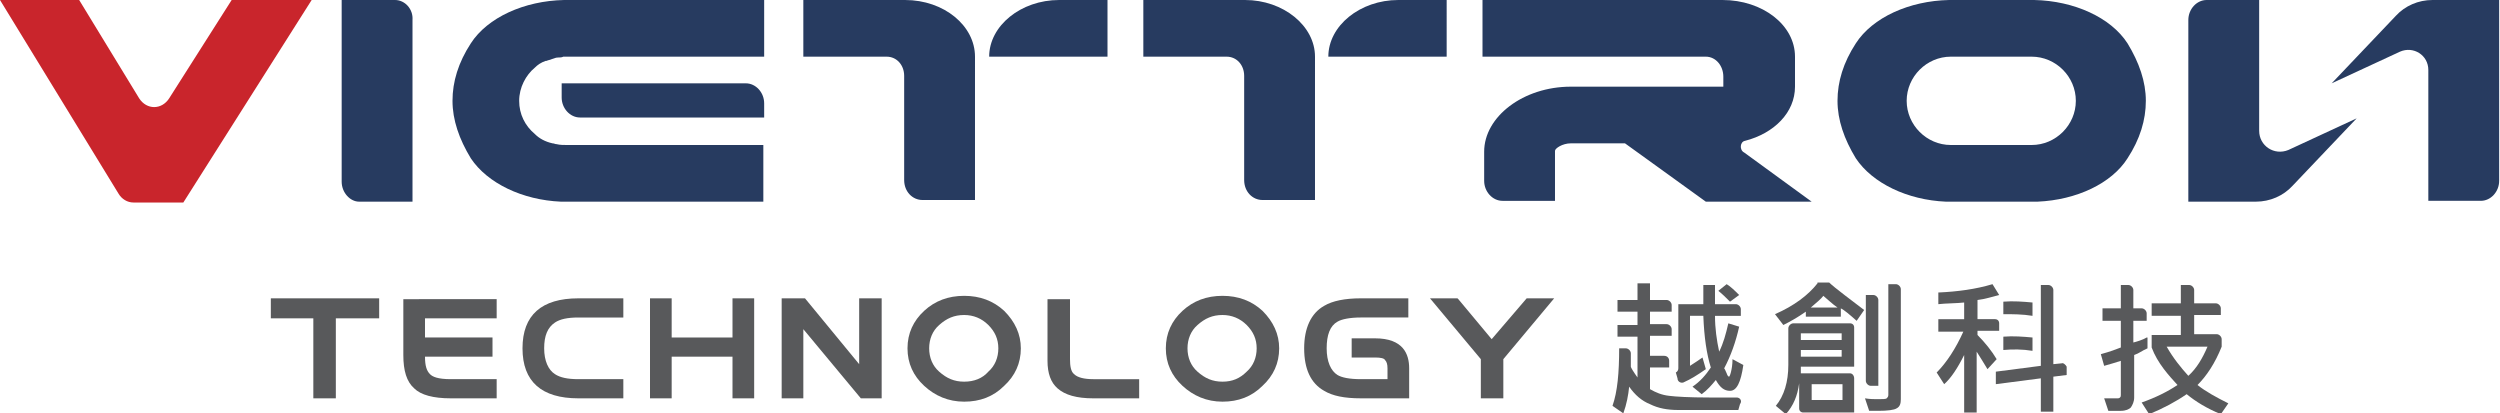
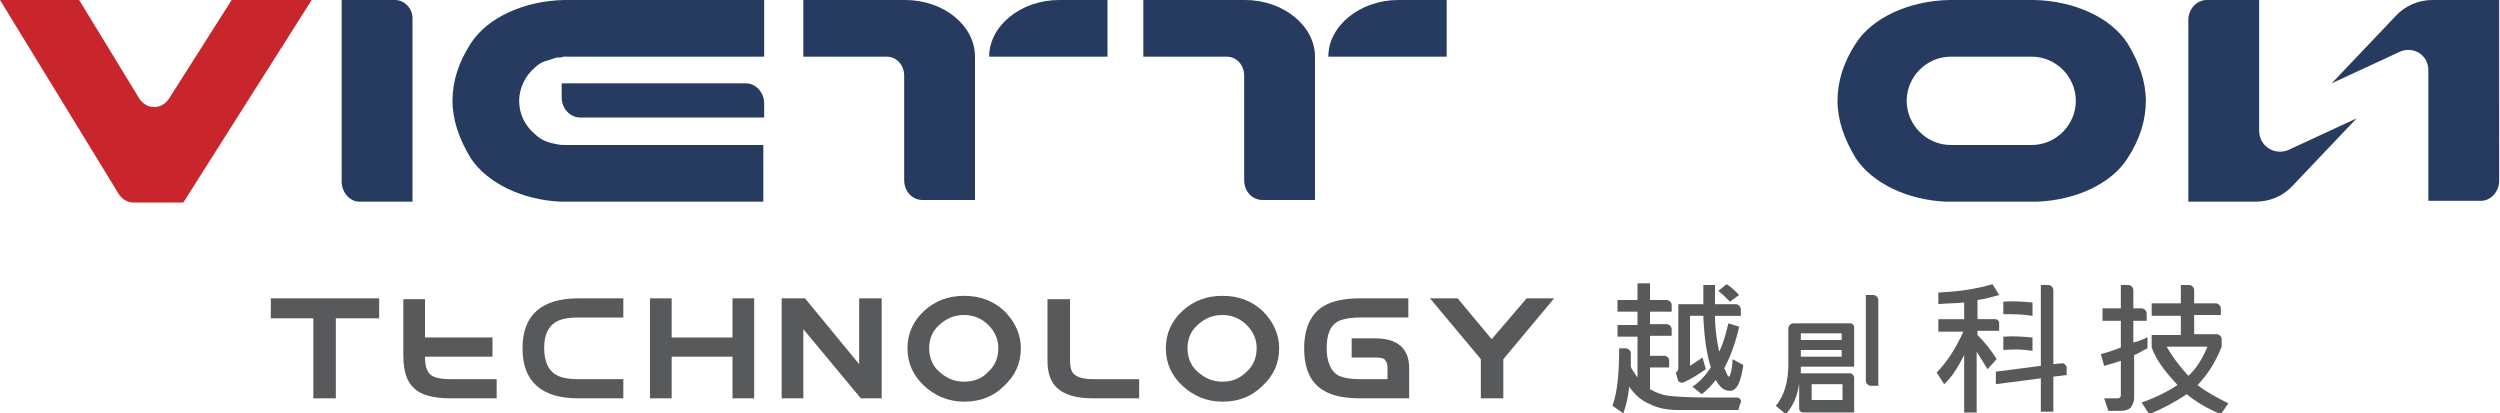
<svg xmlns="http://www.w3.org/2000/svg" version="1.1" id="圖層_1" x="0px" y="0px" width="300px" height="49.6px" viewBox="0 0 300 49.6" style="enable-background:new 0 0 300 49.6;" xml:space="preserve">
  <style type="text/css">
	.st0{fill:#58595B;}
	.st1{fill:#273B60;}
	.st2{fill:#C9252C;}
</style>
  <g>
    <g>
      <g>
        <polygon class="st0" points="32.5,38.2 37.6,38.2 37.6,47.8 40.3,47.8 40.3,38.2 45.5,38.2 45.5,35.8 32.5,35.8    " />
-         <path class="st0" d="M48.4,42.6c0,1.9,0.4,3.2,1.3,4c0.8,0.8,2.3,1.2,4.4,1.2h5.5v-2.3h-5.5c-1.6,0-2.2-0.3-2.5-0.6     c-0.4-0.4-0.6-1-0.6-2.1h8.1v-2.3h-8.1v-2.3h8.6v-2.3H48.4V42.6z" />
+         <path class="st0" d="M48.4,42.6c0,1.9,0.4,3.2,1.3,4c0.8,0.8,2.3,1.2,4.4,1.2h5.5v-2.3h-5.5c-1.6,0-2.2-0.3-2.5-0.6     c-0.4-0.4-0.6-1-0.6-2.1h8.1v-2.3h-8.1v-2.3v-2.3H48.4V42.6z" />
        <path class="st0" d="M62.7,41.8c0,4,2.3,6,6.7,6h5.4v-2.3h-5.4c-1.3,0-2.2-0.2-2.8-0.6c-0.8-0.5-1.3-1.6-1.3-3.1     c0-1.5,0.4-2.5,1.3-3.1c0.6-0.4,1.5-0.6,2.8-0.6h5.4v-2.3h-5.4C65,35.8,62.7,37.8,62.7,41.8z" />
        <polygon class="st0" points="87.9,40.5 80.6,40.5 80.6,35.8 78,35.8 78,47.8 80.6,47.8 80.6,42.8 87.9,42.8 87.9,47.8 90.5,47.8      90.5,35.8 87.9,35.8    " />
        <polygon class="st0" points="103.1,43.7 96.6,35.8 93.8,35.8 93.8,47.8 96.4,47.8 96.4,39.5 103.3,47.8 105.8,47.8 105.8,35.8      103.1,35.8    " />
        <path class="st0" d="M115.7,35.5c-1.9,0-3.5,0.6-4.8,1.8c-1.3,1.2-2,2.7-2,4.5c0,1.8,0.7,3.3,2,4.5c1.3,1.2,2.9,1.9,4.8,1.9     c1.9,0,3.5-0.6,4.8-1.9c1.3-1.2,2-2.7,2-4.5c0-1.7-0.7-3.2-2-4.5C119.2,36.1,117.6,35.5,115.7,35.5z M115.7,45.8     c-1.2,0-2.1-0.4-3-1.2c-0.8-0.7-1.2-1.7-1.2-2.8c0-1.1,0.4-2.1,1.2-2.8c0.9-0.8,1.8-1.2,3-1.2c1.1,0,2.1,0.4,2.9,1.2     c0.8,0.8,1.2,1.7,1.2,2.8c0,1.1-0.4,2.1-1.2,2.8C117.9,45.4,116.9,45.8,115.7,45.8z" />
        <path class="st0" d="M128.9,44.9c-0.4-0.3-0.5-1-0.5-1.8v-7.2h-2.7v7.4c0,1.5,0.4,2.6,1.2,3.3c0.9,0.8,2.3,1.2,4.3,1.2h5.5v-2.3     h-5.5C130.1,45.5,129.3,45.3,128.9,44.9z" />
        <path class="st0" d="M146.7,35.5c-1.9,0-3.5,0.6-4.8,1.8c-1.3,1.2-2,2.7-2,4.5c0,1.8,0.7,3.3,2,4.5c1.3,1.2,2.9,1.9,4.8,1.9     c1.9,0,3.5-0.6,4.8-1.9c1.3-1.2,2-2.7,2-4.5c0-1.7-0.7-3.2-2-4.5C150.2,36.1,148.6,35.5,146.7,35.5z M146.7,45.8     c-1.2,0-2.1-0.4-3-1.2c-0.8-0.7-1.2-1.7-1.2-2.8c0-1.1,0.4-2.1,1.2-2.8c0.9-0.8,1.8-1.2,3-1.2c1.1,0,2.1,0.4,2.9,1.2     c0.8,0.8,1.2,1.7,1.2,2.8c0,1.1-0.4,2.1-1.2,2.8C148.8,45.4,147.9,45.8,146.7,45.8z" />
        <path class="st0" d="M165,40.6h-2.8v2.3h2.8c0.7,0,1.1,0.1,1.2,0.3c0.2,0.2,0.3,0.5,0.3,1v1.3h-3.2c-1.4,0-2.3-0.2-2.8-0.5     c-0.8-0.5-1.3-1.6-1.3-3.2c0-1.6,0.4-2.7,1.3-3.2c0.5-0.3,1.5-0.5,2.8-0.5h5.7v-2.3h-5.7c-1.9,0-3.4,0.3-4.4,0.9     c-1.6,0.9-2.4,2.7-2.4,5.1c0,2.5,0.8,4.2,2.4,5.1c1,0.6,2.4,0.9,4.4,0.9h5.8v-3.6C169.1,42.5,168.4,40.6,165,40.6z" />
        <polygon class="st0" points="179,40.7 175,35.9 174.9,35.8 171.6,35.8 177.7,43.1 177.7,47.8 180.4,47.8 180.4,43.1 186.5,35.8      183.2,35.8    " />
      </g>
      <g>
        <g>
          <path class="st0" d="M202,45.9c0.9-0.4,1.7-0.9,2.7-1.6l-0.4-1.4c-0.4,0.3-0.9,0.6-1.5,1v-6h1.6c0.1,2.6,0.4,4.6,0.9,6.2      c-0.6,0.9-1.3,1.7-2.2,2.3l1.1,0.9c0.7-0.5,1.2-1.1,1.7-1.7c0.5,0.9,1,1.3,1.7,1.3c0.8,0,1.3-1,1.6-3.1l-1.3-0.7      c0,0.7-0.1,1.2-0.2,1.6c-0.1,0.4-0.2,0.5-0.2,0.5c-0.1,0-0.2-0.1-0.3-0.4c-0.1-0.2-0.2-0.5-0.3-0.6c0.8-1.5,1.4-3.2,1.8-5      l-1.3-0.4c-0.3,1.3-0.6,2.4-1.1,3.4c-0.3-1.4-0.5-2.8-0.5-4.3h3.1v-0.8c0-0.3-0.3-0.6-0.6-0.6h-2.5v-2.3h-1.4v2.3h-3v7.7      c0,0.2-0.1,0.4-0.3,0.5l0.2,0.7C201.3,45.8,201.7,46,202,45.9z" />
          <path class="st0" d="M207.6,36.2l1.1-0.8c-0.5-0.5-1-1-1.5-1.3l-1,0.8C206.7,35.3,207.1,35.7,207.6,36.2z" />
          <path class="st0" d="M208.4,47.7c-1.1,0-2.1,0-3.3,0c-2.4,0-4-0.1-4.8-0.2c-0.9-0.1-1.6-0.4-2.3-0.8v-2.6h2.3v-0.8      c0-0.3-0.2-0.6-0.6-0.6h-1.7v-2.4h2.6v-0.8c0-0.3-0.3-0.6-0.6-0.6h-2v-1.5h2.6v-0.8c0-0.3-0.3-0.6-0.6-0.6h-2v-2h-1.5v2h-2.4      v1.4h2.4V39h-2.4v1.4h2.4v4.9c-0.5-0.7-0.8-1.2-0.8-1.3l0-1.6c0-0.3-0.3-0.6-0.6-0.6h-0.8c0,2.9-0.2,5.2-0.8,6.9l1.3,0.9      c0.4-1.1,0.6-2.2,0.7-3.2c0.7,1,1.5,1.7,2.5,2.1c1,0.5,2.1,0.7,3.4,0.7c1.3,0,3.7,0,7.2,0l0.2-0.7      C209.1,48.1,208.8,47.7,208.4,47.7z" />
        </g>
        <g>
          <path class="st0" d="M222,44.8h-5.9c0-0.3,0-0.6,0-0.8h6.4v-4.7c0-0.3-0.2-0.5-0.5-0.5h-6.8c-0.3,0-0.6,0.3-0.6,0.6v4.4      c0,2-0.5,3.7-1.5,4.9l1.2,1c0.9-1,1.4-2.2,1.6-3.7v3c0,0.3,0.2,0.5,0.5,0.5h6.1v-4.1C222.5,45.1,222.3,44.8,222,44.8z M216.1,40      h4.9v0.8h-4.9V40z M216.1,42h4.9v0.8h-4.9V42z M221.1,48h-3.7v-1.9h3.7V48z" />
-           <path class="st0" d="M227.5,34.1h-0.9v13.3c0,0.2-0.1,0.3-0.2,0.4c-0.1,0.1-0.5,0.1-1.1,0.1c-0.4,0-0.9,0-1.5-0.1l0.5,1.5      c0.4,0,0.7,0,1.1,0c1.1,0,1.9-0.1,2.2-0.3c0.4-0.2,0.5-0.6,0.5-1.1V34.7C228.1,34.4,227.8,34.1,227.5,34.1z" />
-           <path class="st0" d="M218.1,34c-1.1,1.4-2.8,2.7-5.1,3.7L214,39c0.8-0.4,1.7-0.9,2.7-1.6V38h4.2v-1c0.4,0.2,1,0.7,1.9,1.5      l0.9-1.3c-1.3-1-3.6-2.7-4.2-3.3H218.1z M217.3,36.9c0.6-0.5,1.3-1.1,1.5-1.4c0.6,0.5,1.1,1,1.7,1.4H217.3z" />
          <path class="st0" d="M224.5,46.3h0.9V36c0-0.3-0.3-0.6-0.6-0.6h-0.9v10.3C223.9,46,224.2,46.3,224.5,46.3z" />
        </g>
        <g>
          <path class="st0" d="M243.9,37.9v-1.6c-1.1-0.1-2.3-0.2-3.5-0.1v1.5C241.5,37.7,242.7,37.7,243.9,37.9z" />
          <path class="st0" d="M243.9,42.1v-1.6c-1.1-0.1-2.3-0.2-3.5-0.1V42C241.5,41.9,242.7,41.9,243.9,42.1z" />
          <path class="st0" d="M247.4,43.6l-1,0.1v-8.9c0-0.3-0.3-0.6-0.6-0.6h-0.9v9.7l-5.4,0.7v1.5l5.4-0.7v4h1.5v-4.2l1.6-0.2v-1      C247.9,43.8,247.6,43.5,247.4,43.6z" />
          <path class="st0" d="M237.3,40.2v-0.5h2.6v-0.9c0-0.3-0.2-0.5-0.5-0.5h-2.1V36c0.9-0.1,1.8-0.4,2.6-0.6l-0.8-1.3      c-2,0.6-4.2,0.9-6.5,1v1.4c0.8-0.1,2.3-0.1,3.1-0.2v2h-3.1v1.5h3c-0.9,2-2,3.7-3.2,4.9l0.9,1.4c0.8-0.7,1.6-1.9,2.4-3.5v6.9h1.5      v-7.3c0.4,0.6,0.8,1.3,1.3,2.1l1.1-1.2C239,42.1,238.2,41.1,237.3,40.2z" />
        </g>
        <g>
          <path class="st0" d="M263.7,46.2c1.1-1.1,2.1-2.6,2.9-4.6v-0.9c0-0.3-0.3-0.6-0.6-0.6h-2.7v-2.3h3.2V37c0-0.3-0.3-0.6-0.6-0.6      h-2.6v-1.6c0-0.3-0.3-0.6-0.6-0.6h-1v2.2h-3.5v1.5h3.5v2.3h-3.5v1.5c0.7,1.9,2.1,3.4,3.1,4.5c-1.2,0.8-2.6,1.5-4.3,2.1l0.9,1.4      c1.7-0.7,3.2-1.5,4.5-2.4c1.1,0.9,2.4,1.7,4.1,2.4l0.9-1.3C266,47.7,264.7,47,263.7,46.2z M260,41.6h4.9      c-0.6,1.4-1.3,2.6-2.3,3.5C261.7,44.1,260.8,43,260,41.6z" />
          <path class="st0" d="M257.6,40.5c-0.5,0.3-1.2,0.5-1.6,0.6v-2.6h1.6v-0.9c0-0.3-0.3-0.6-0.6-0.6h-1v-2.2c0-0.3-0.3-0.6-0.6-0.6      h-0.9V37h-2.2v1.5h2.2v3.2c-0.5,0.2-1.3,0.5-2.4,0.8l0.4,1.4c0.7-0.2,1.4-0.4,2-0.6v4.1c0,0.1,0,0.2-0.1,0.3      c-0.1,0.1-0.2,0.1-0.3,0.1c-0.4,0-1,0-1.6,0l0.5,1.5c0.4,0,0.9,0,1.5,0c0.6,0,1-0.2,1.2-0.4c0.2-0.3,0.4-0.7,0.4-1.2v-5.1      c0.6-0.2,0.9-0.5,1.6-0.8V40.5z" />
        </g>
      </g>
    </g>
    <g>
      <g>
-         <path class="st1" d="M209.4,16.9c3.5-0.9,6-3.4,6-6.5V6.8c0-3.8-3.9-6.8-8.7-6.8h-28.8v6.8h26.8c1.2,0,2.1,1.1,2.1,2.4l0,1.2     h-18.3c-5.7,0-10.4,3.6-10.4,7.8v3.5c0,1.3,1,2.4,2.2,2.4h6.3v-6c0-0.3,0.9-0.9,1.9-0.9h6.5l9.7,7h12.7l-8.1-5.9     C208.7,18,208.8,17,209.4,16.9z" />
        <path class="st1" d="M47.4,0H41v21.8c0,1.3,1,2.4,2.1,2.4h6.4V2.4C49.6,1.1,48.6,0,47.4,0z" />
        <path class="st2" d="M20.3,11.8c-0.9,1.4-2.7,1.4-3.6,0L9.5,0H0l14.2,23.2c0.4,0.7,1.1,1.1,1.8,1.1h6L37.4,0h-9.6L20.3,11.8z" />
        <g>
          <path class="st1" d="M108.6,0H96.4v6.8l10,0c1.2,0,2.1,1,2.1,2.3v12.5c0,1.4,1,2.4,2.2,2.4h6.3V6.8C117,3.1,113.3,0,108.6,0z" />
          <path class="st1" d="M127.1,0c-4.6,0-8.4,3.1-8.4,6.8l14.2,0V0H127.1z" />
        </g>
        <g>
          <path class="st1" d="M149.4,0h-12.2v6.8l10,0c1.2,0,2.1,1,2.1,2.3v12.5c0,1.4,1,2.4,2.2,2.4h6.3V6.8C157.8,3.1,154,0,149.4,0z" />
          <path class="st1" d="M167.8,0c-4.6,0-8.4,3.1-8.4,6.8l14.2,0V0H167.8z" />
        </g>
        <g>
          <path class="st1" d="M271.1,15.7V7.4h0V0h-6.3c-1.2,0-2.2,1.1-2.2,2.4v4.9V16v8.2h4.3h3.8c1.7,0,3.3-0.7,4.4-1.9l7.7-8.1      l-8.2,3.8C272.9,18.7,271.1,17.5,271.1,15.7z" />
          <path class="st1" d="M295.7,0h-3.8c-1.7,0-3.3,0.7-4.4,1.9l-7.7,8.1l8.2-3.8c1.6-0.7,3.4,0.4,3.4,2.2v8.4h0v7.3h6.3      c1.2,0,2.2-1.1,2.2-2.4v-4.9V8.2V0H295.7z" />
        </g>
        <g>
          <path class="st1" d="M67.4,10v1.7c0,1.3,1,2.4,2.2,2.4h22.1v-1.7c0-1.3-1-2.4-2.2-2.4H67.4z" />
          <path class="st1" d="M91.7,0h-24c-4.8,0.1-9.2,2.1-11.2,5.2c-1.5,2.3-2.2,4.6-2.2,6.9c0,2.3,0.8,4.6,2.2,6.9c2,3,6.2,5,10.8,5.2      h24.3v-6.8H68c-0.4,0-0.8,0-1.2-0.1c-0.2,0-0.3-0.1-0.5-0.1c-0.9-0.2-1.6-0.6-2.1-1.1c-1.2-1-1.9-2.4-1.9-4c0-1.6,0.8-3.1,1.9-4      c0.3-0.3,0.7-0.6,1.3-0.8c0,0,0.1,0,0.1,0c0.2-0.1,0.4-0.1,0.6-0.2C66.5,7,66.7,6.9,67,6.9c0.2,0,0.4,0,0.6-0.1c0,0,0.1,0,0.1,0      h0.1c0.1,0,0.2,0,0.2,0h23.7V0z" />
        </g>
        <path class="st1" d="M244.1,0h-0.7h-8.8h-0.7c-4.8,0.1-9.2,2.1-11.2,5.2c-1.5,2.3-2.2,4.6-2.2,6.9c0,2.3,0.8,4.6,2.2,6.9     c2,3,6.2,5,10.8,5.2h1.1h8.8h1.1c4.7-0.2,8.9-2.2,10.8-5.2c1.5-2.3,2.2-4.6,2.2-6.9c0-2.3-0.8-4.6-2.2-6.9     C253.3,2.1,248.9,0.1,244.1,0z M243.8,17.4h-9.7c-2.9,0-5.3-2.4-5.3-5.3c0-2.9,2.4-5.3,5.3-5.3h9.7c2.9,0,5.3,2.4,5.3,5.3     C249.1,15,246.7,17.4,243.8,17.4z" />
      </g>
    </g>
  </g>
</svg>